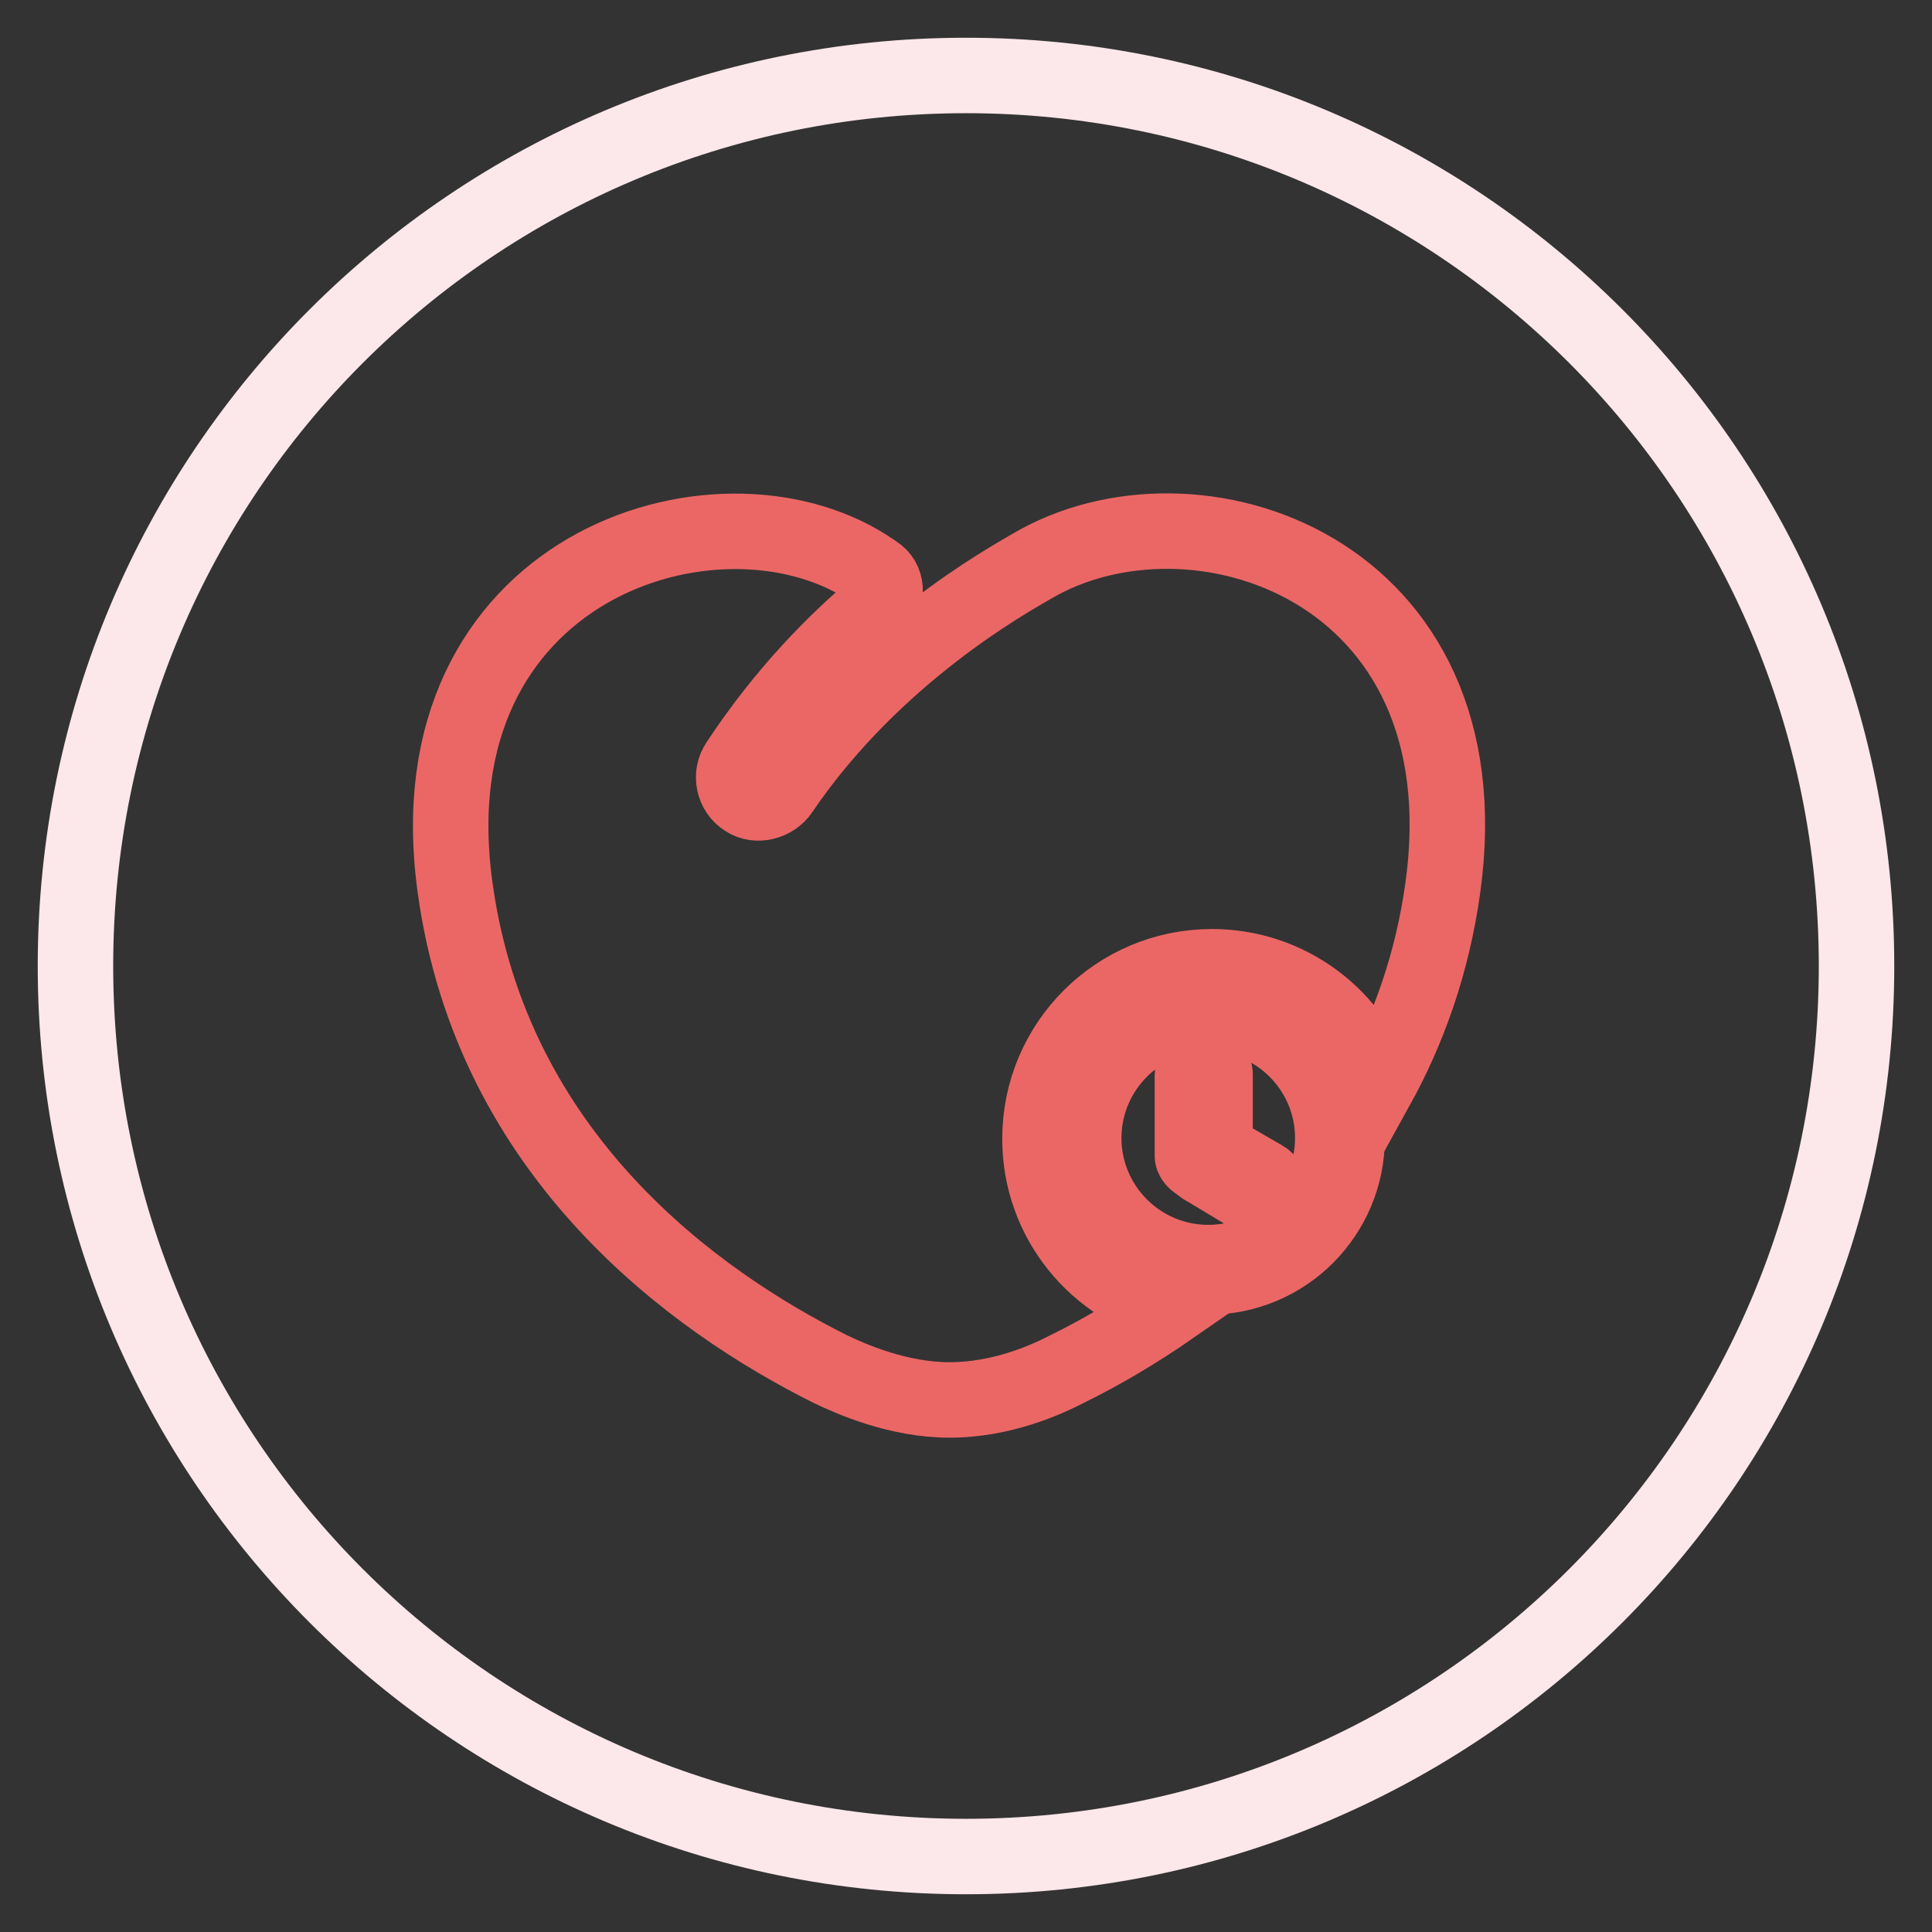
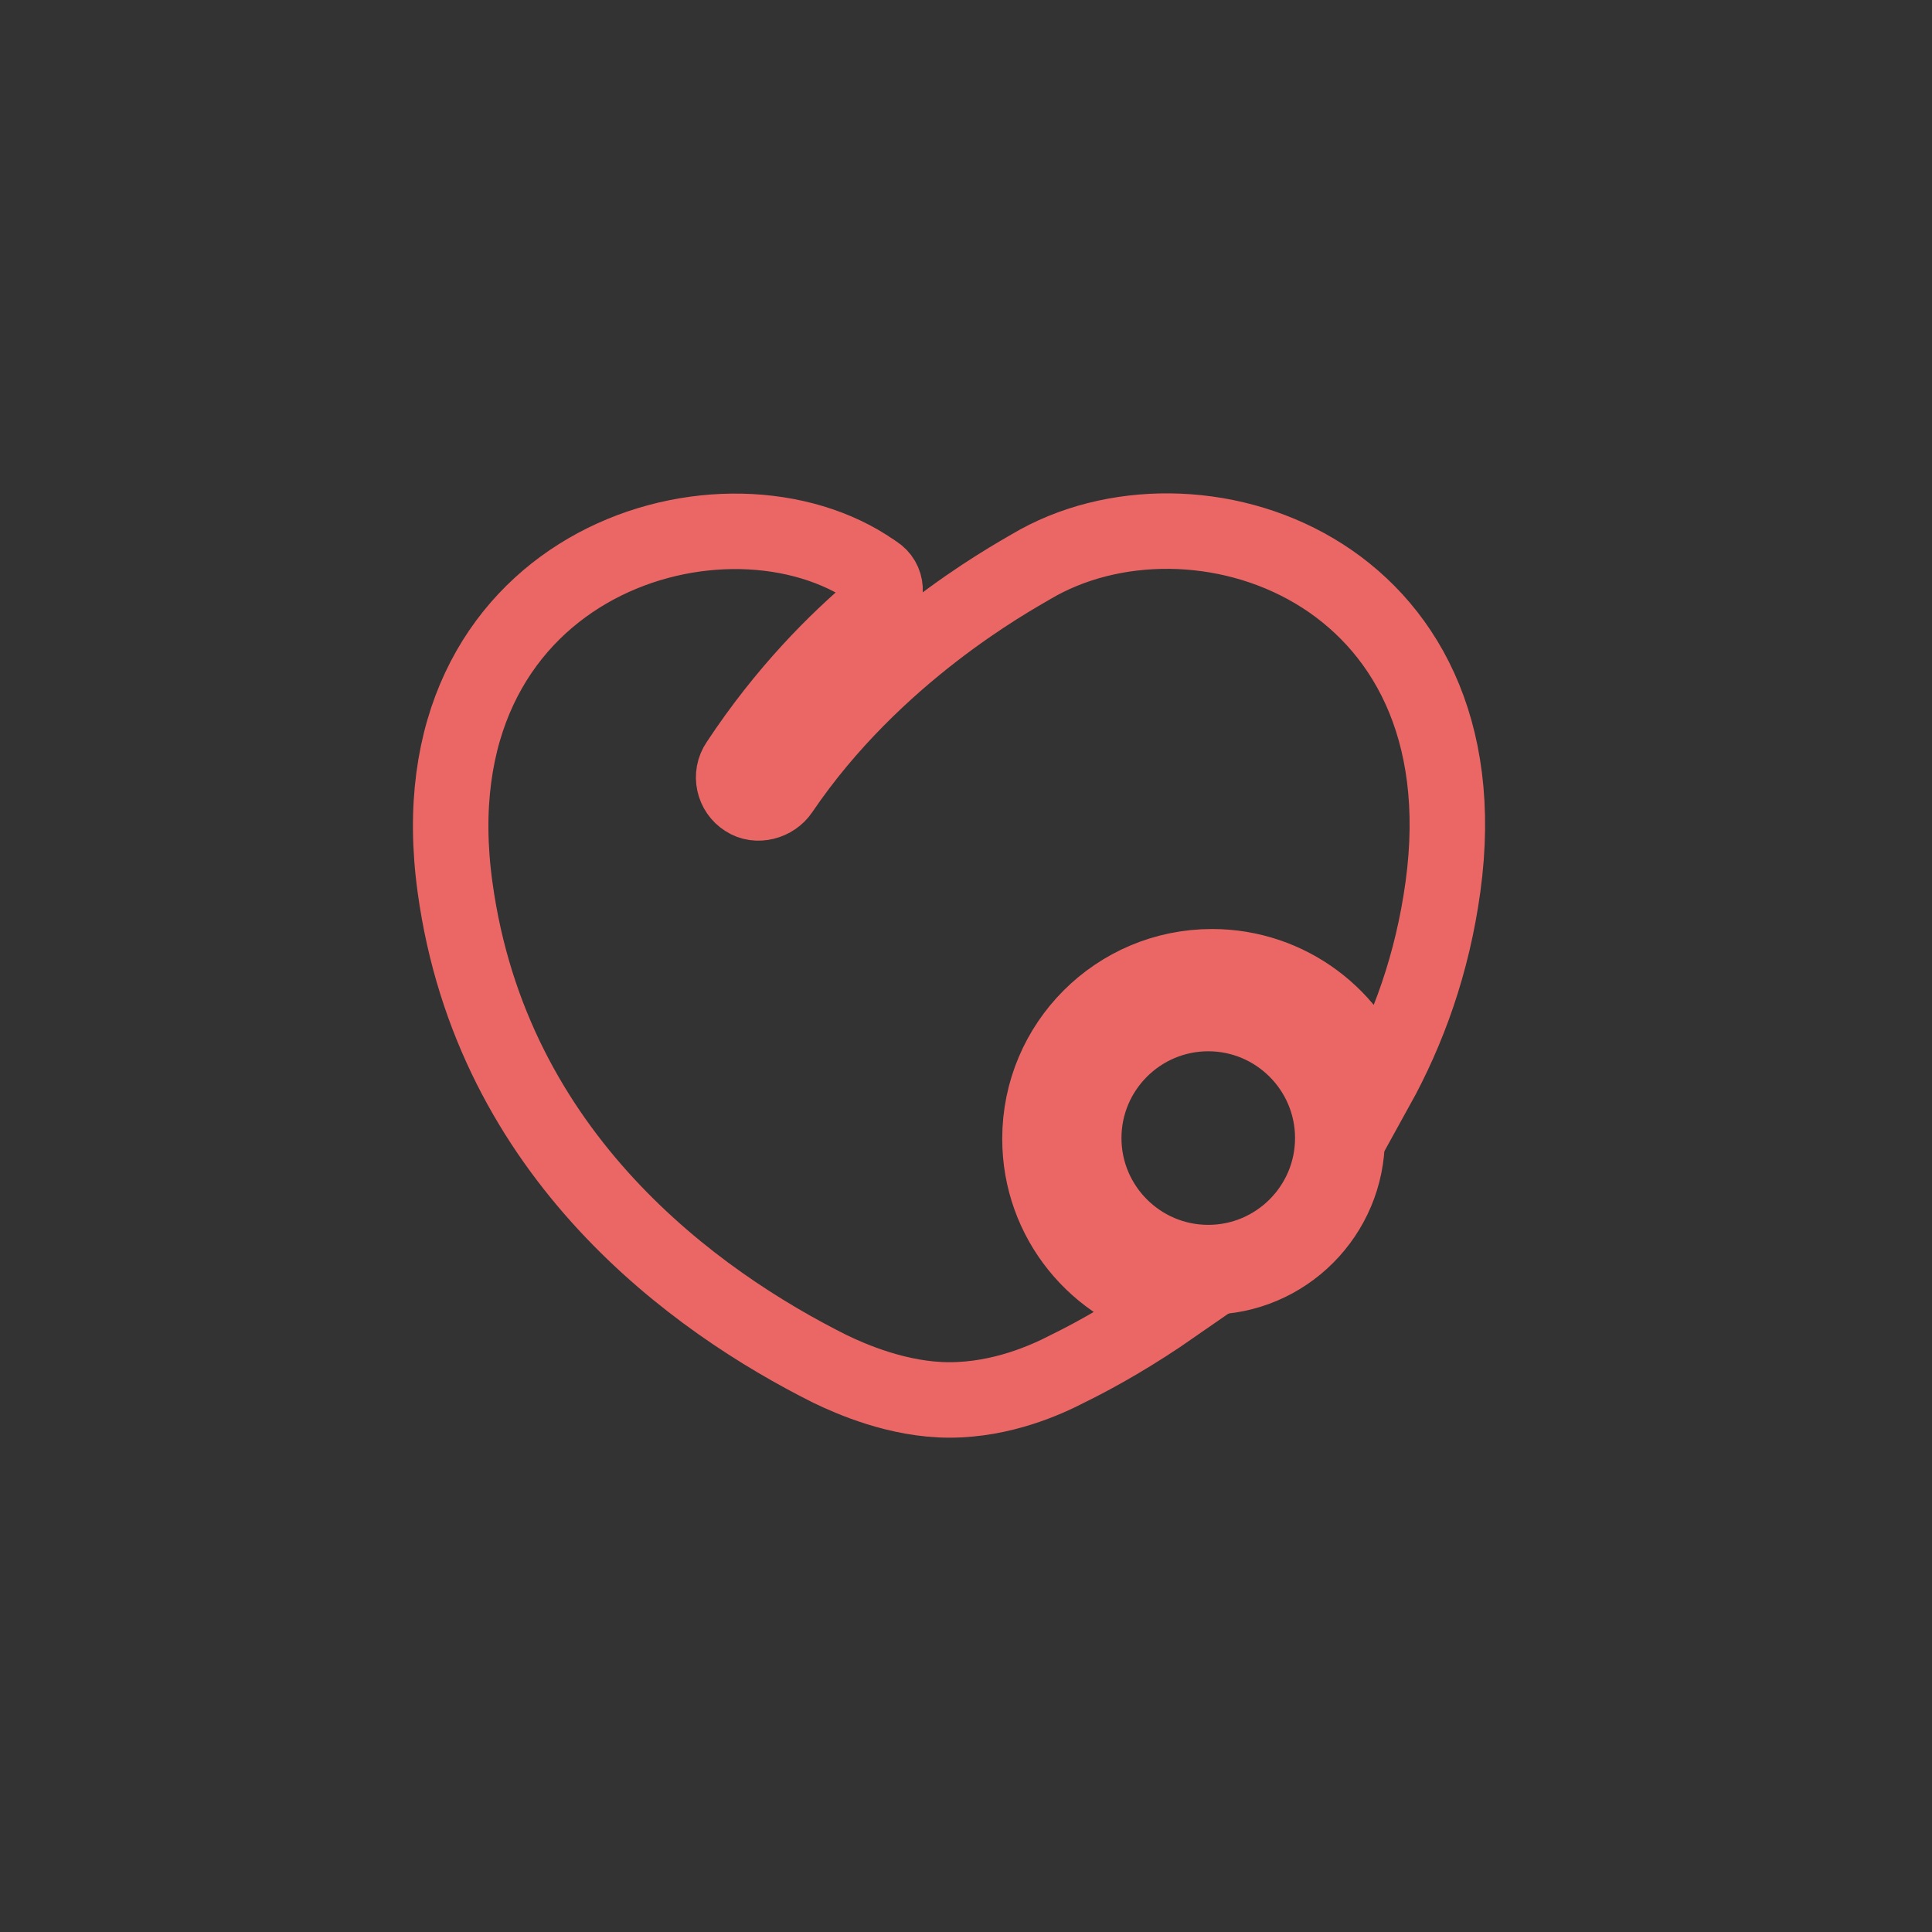
<svg xmlns="http://www.w3.org/2000/svg" version="1.1" x="0px" y="0px" viewBox="0 0 256 256" enable-background="new 0 0 256 256" xml:space="preserve">
  <rect x="0" y="0" width="256" height="256" fill="#333333" stroke="none" />
  <g>
-     <path stroke-width="10" fill-opacity="0" stroke="#fce7ea" d="M10,128c0,65.2,52.8,118,118,118s118-52.8,118-118S193.2,10,128,10S10,62.8,10,128z" />
    <path stroke-width="10" fill-opacity="0" stroke="#eb6765" d="M136.6,75.1c-2.7,1.6-20.7,11.4-33.1,29.7c-1,1.5-3.2,2.1-4.7,1.1c-1.6-1-2.1-3.2-1-4.8 c6.2-9.4,13-16.2,18.5-20.8c1.4-1.2,1.3-3.4-0.3-4.4c-0.4-0.3-0.8-0.5-1.2-0.8c-20-12.7-60.4,0-54.5,42.5 c4.9,35.7,31.9,54.9,49.7,63.8c2.7,1.3,9,4.1,15.8,4.1c7,0,12.9-2.7,15.6-4.1c4.3-2.1,9.1-4.9,14-8.3 c-10.1-2.4-17.6-11.4-17.6-22.2c0-12.6,10.2-22.8,22.8-22.8c10.2,0,18.9,6.7,21.8,16c4.2-7.6,7.4-16.4,8.8-26.6 C197,75.2,158.1,62.3,136.6,75.1L136.6,75.1z" />
    <path stroke-width="10" fill-opacity="0" stroke="#eb6765" d="M160.1,132.4c-10.2,0-18.4,8.3-18.4,18.4c0,10.2,8.3,18.4,18.4,18.4c10.2,0,18.4-8.3,18.4-18.4 C178.5,140.7,170.2,132.4,160.1,132.4z M160.1,167.3c-9.1,0-16.5-7.4-16.5-16.5s7.4-16.5,16.5-16.5s16.5,7.4,16.5,16.5 S169.2,167.3,160.1,167.3z" />
-     <path stroke-width="10" fill-opacity="0" stroke="#eb6765" d="M167.4,156.1l-6.4-3.7v-10c0-0.9-0.7-1.5-1.5-1.5c-0.9,0-1.5,0.7-1.5,1.5v10.7c0,0.6,0.7,1,1.2,1.3 c0.1,0.2,0.5,0.4,0.7,0.5l6.3,3.8c0.7,0.4,1.5,0.2,2-0.6C168.5,157.4,168.1,156.5,167.4,156.1z" />
  </g>
</svg>